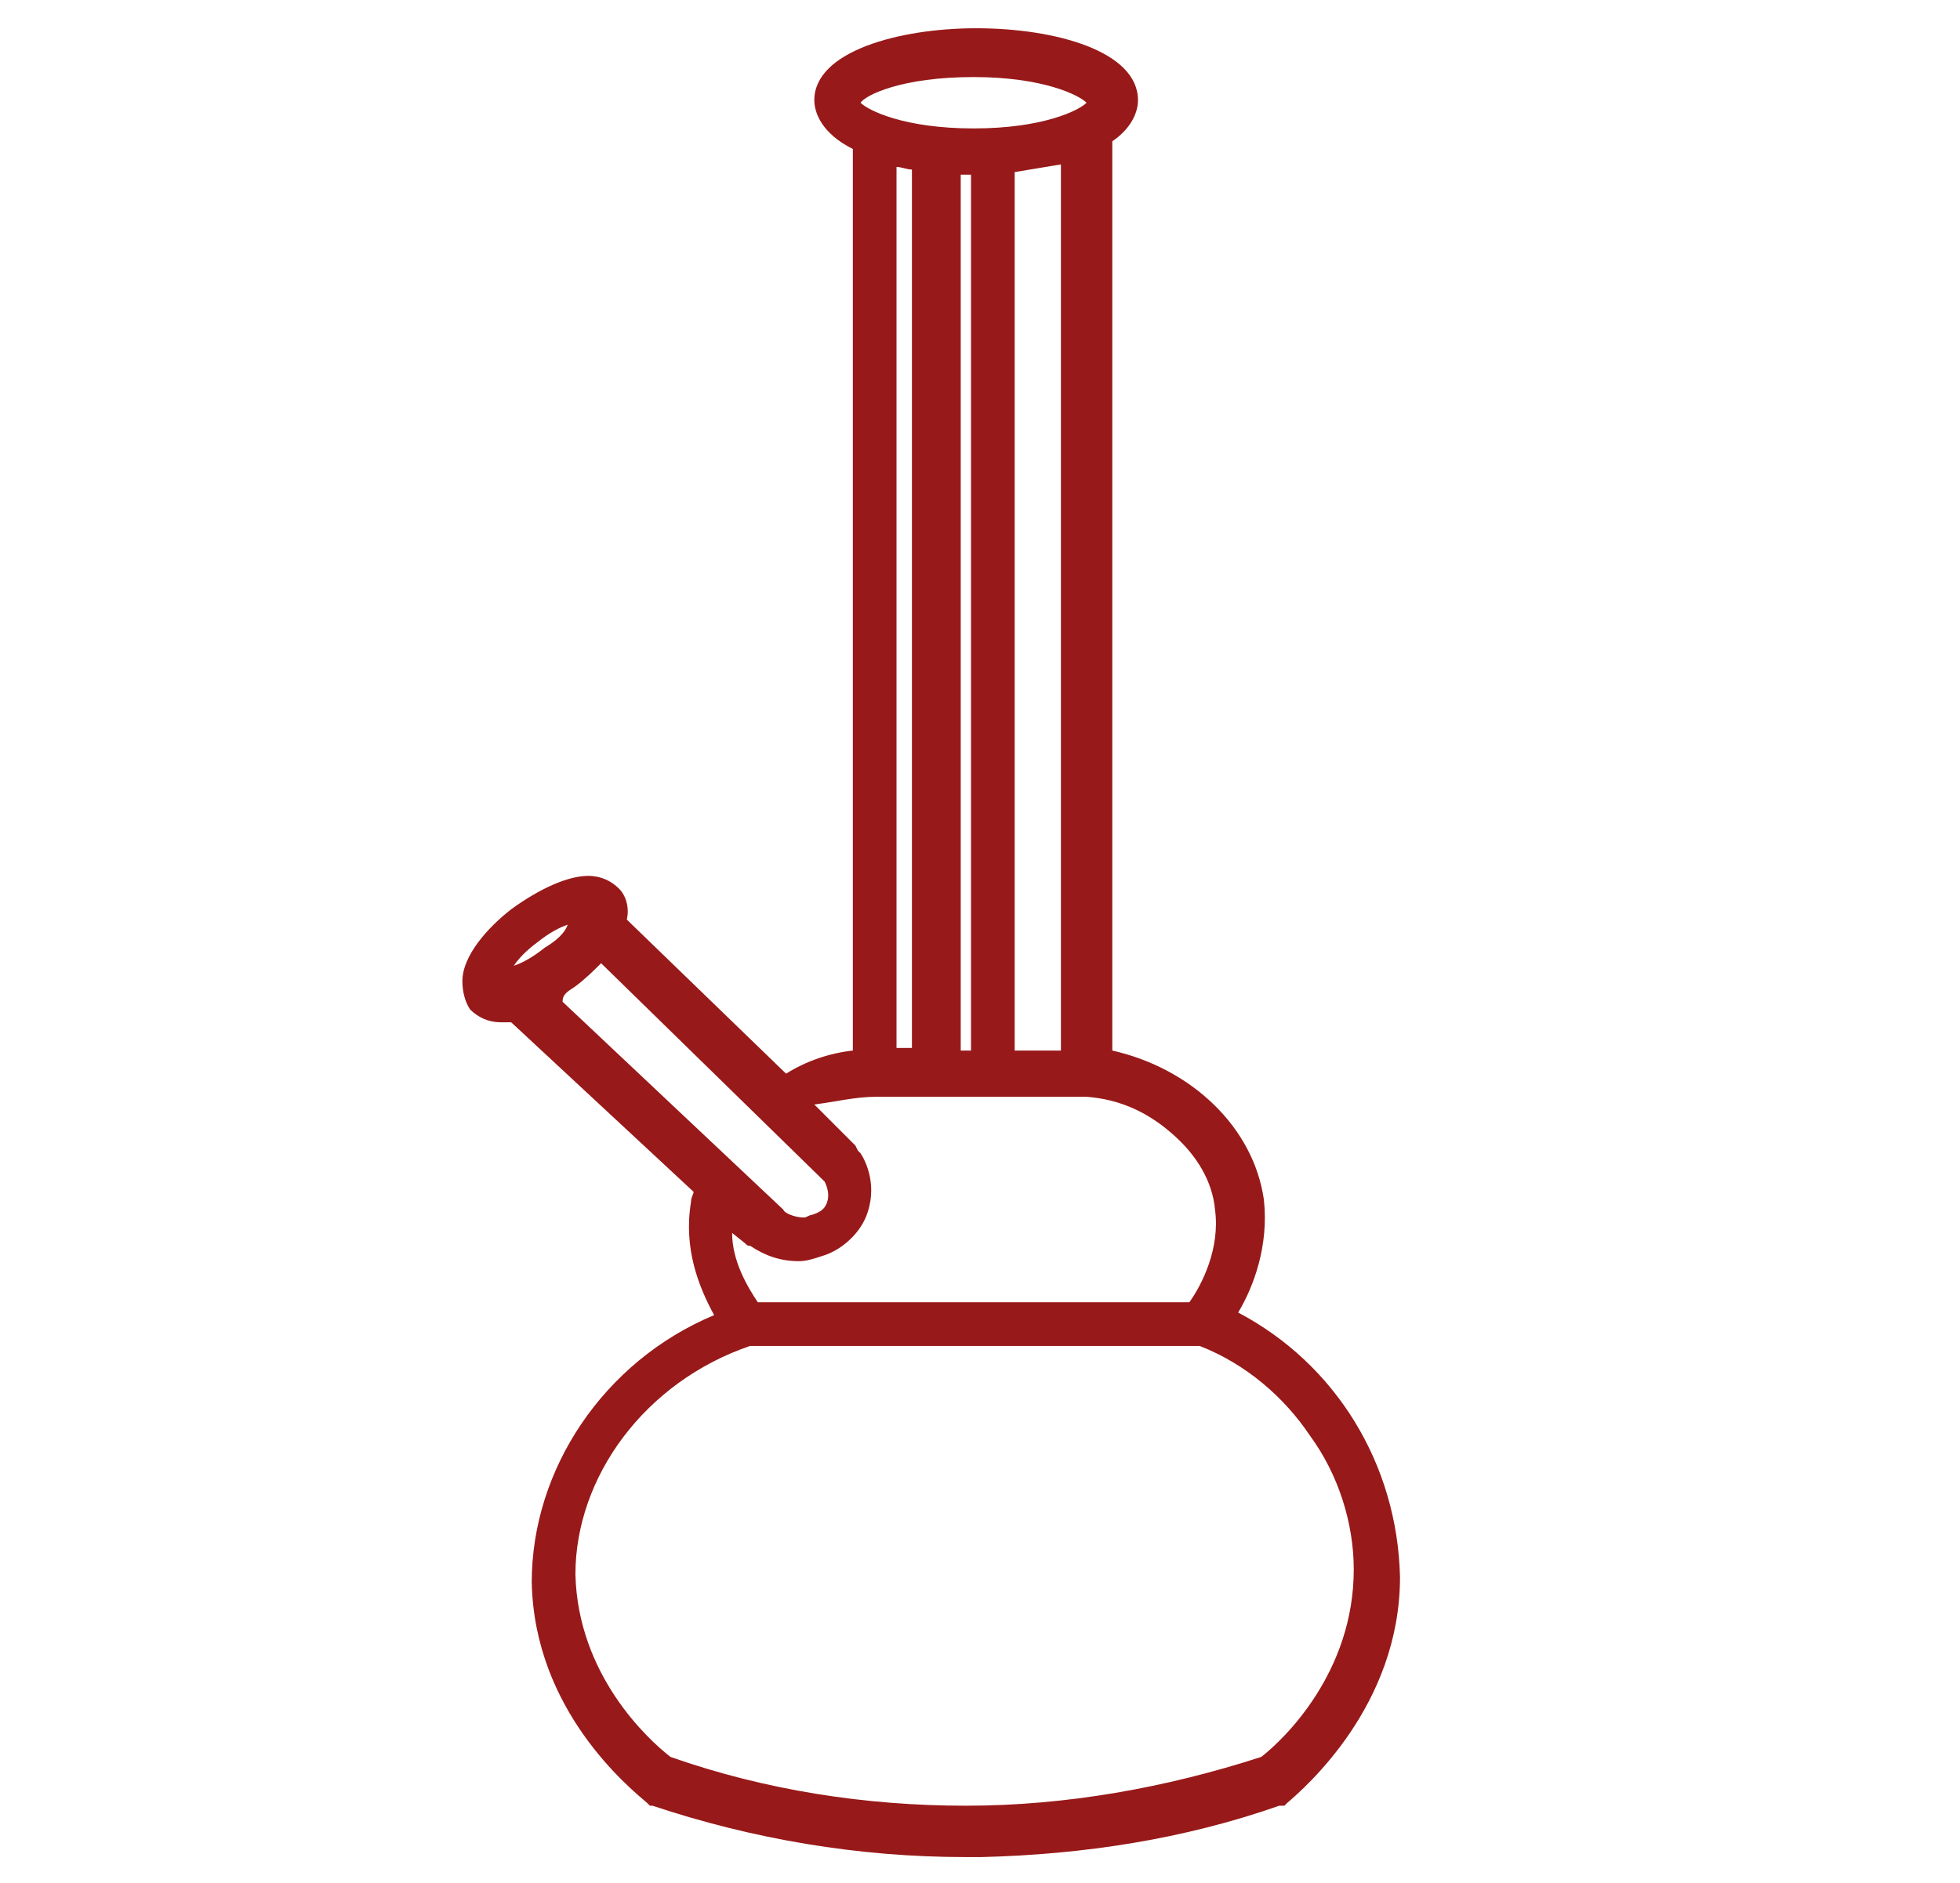
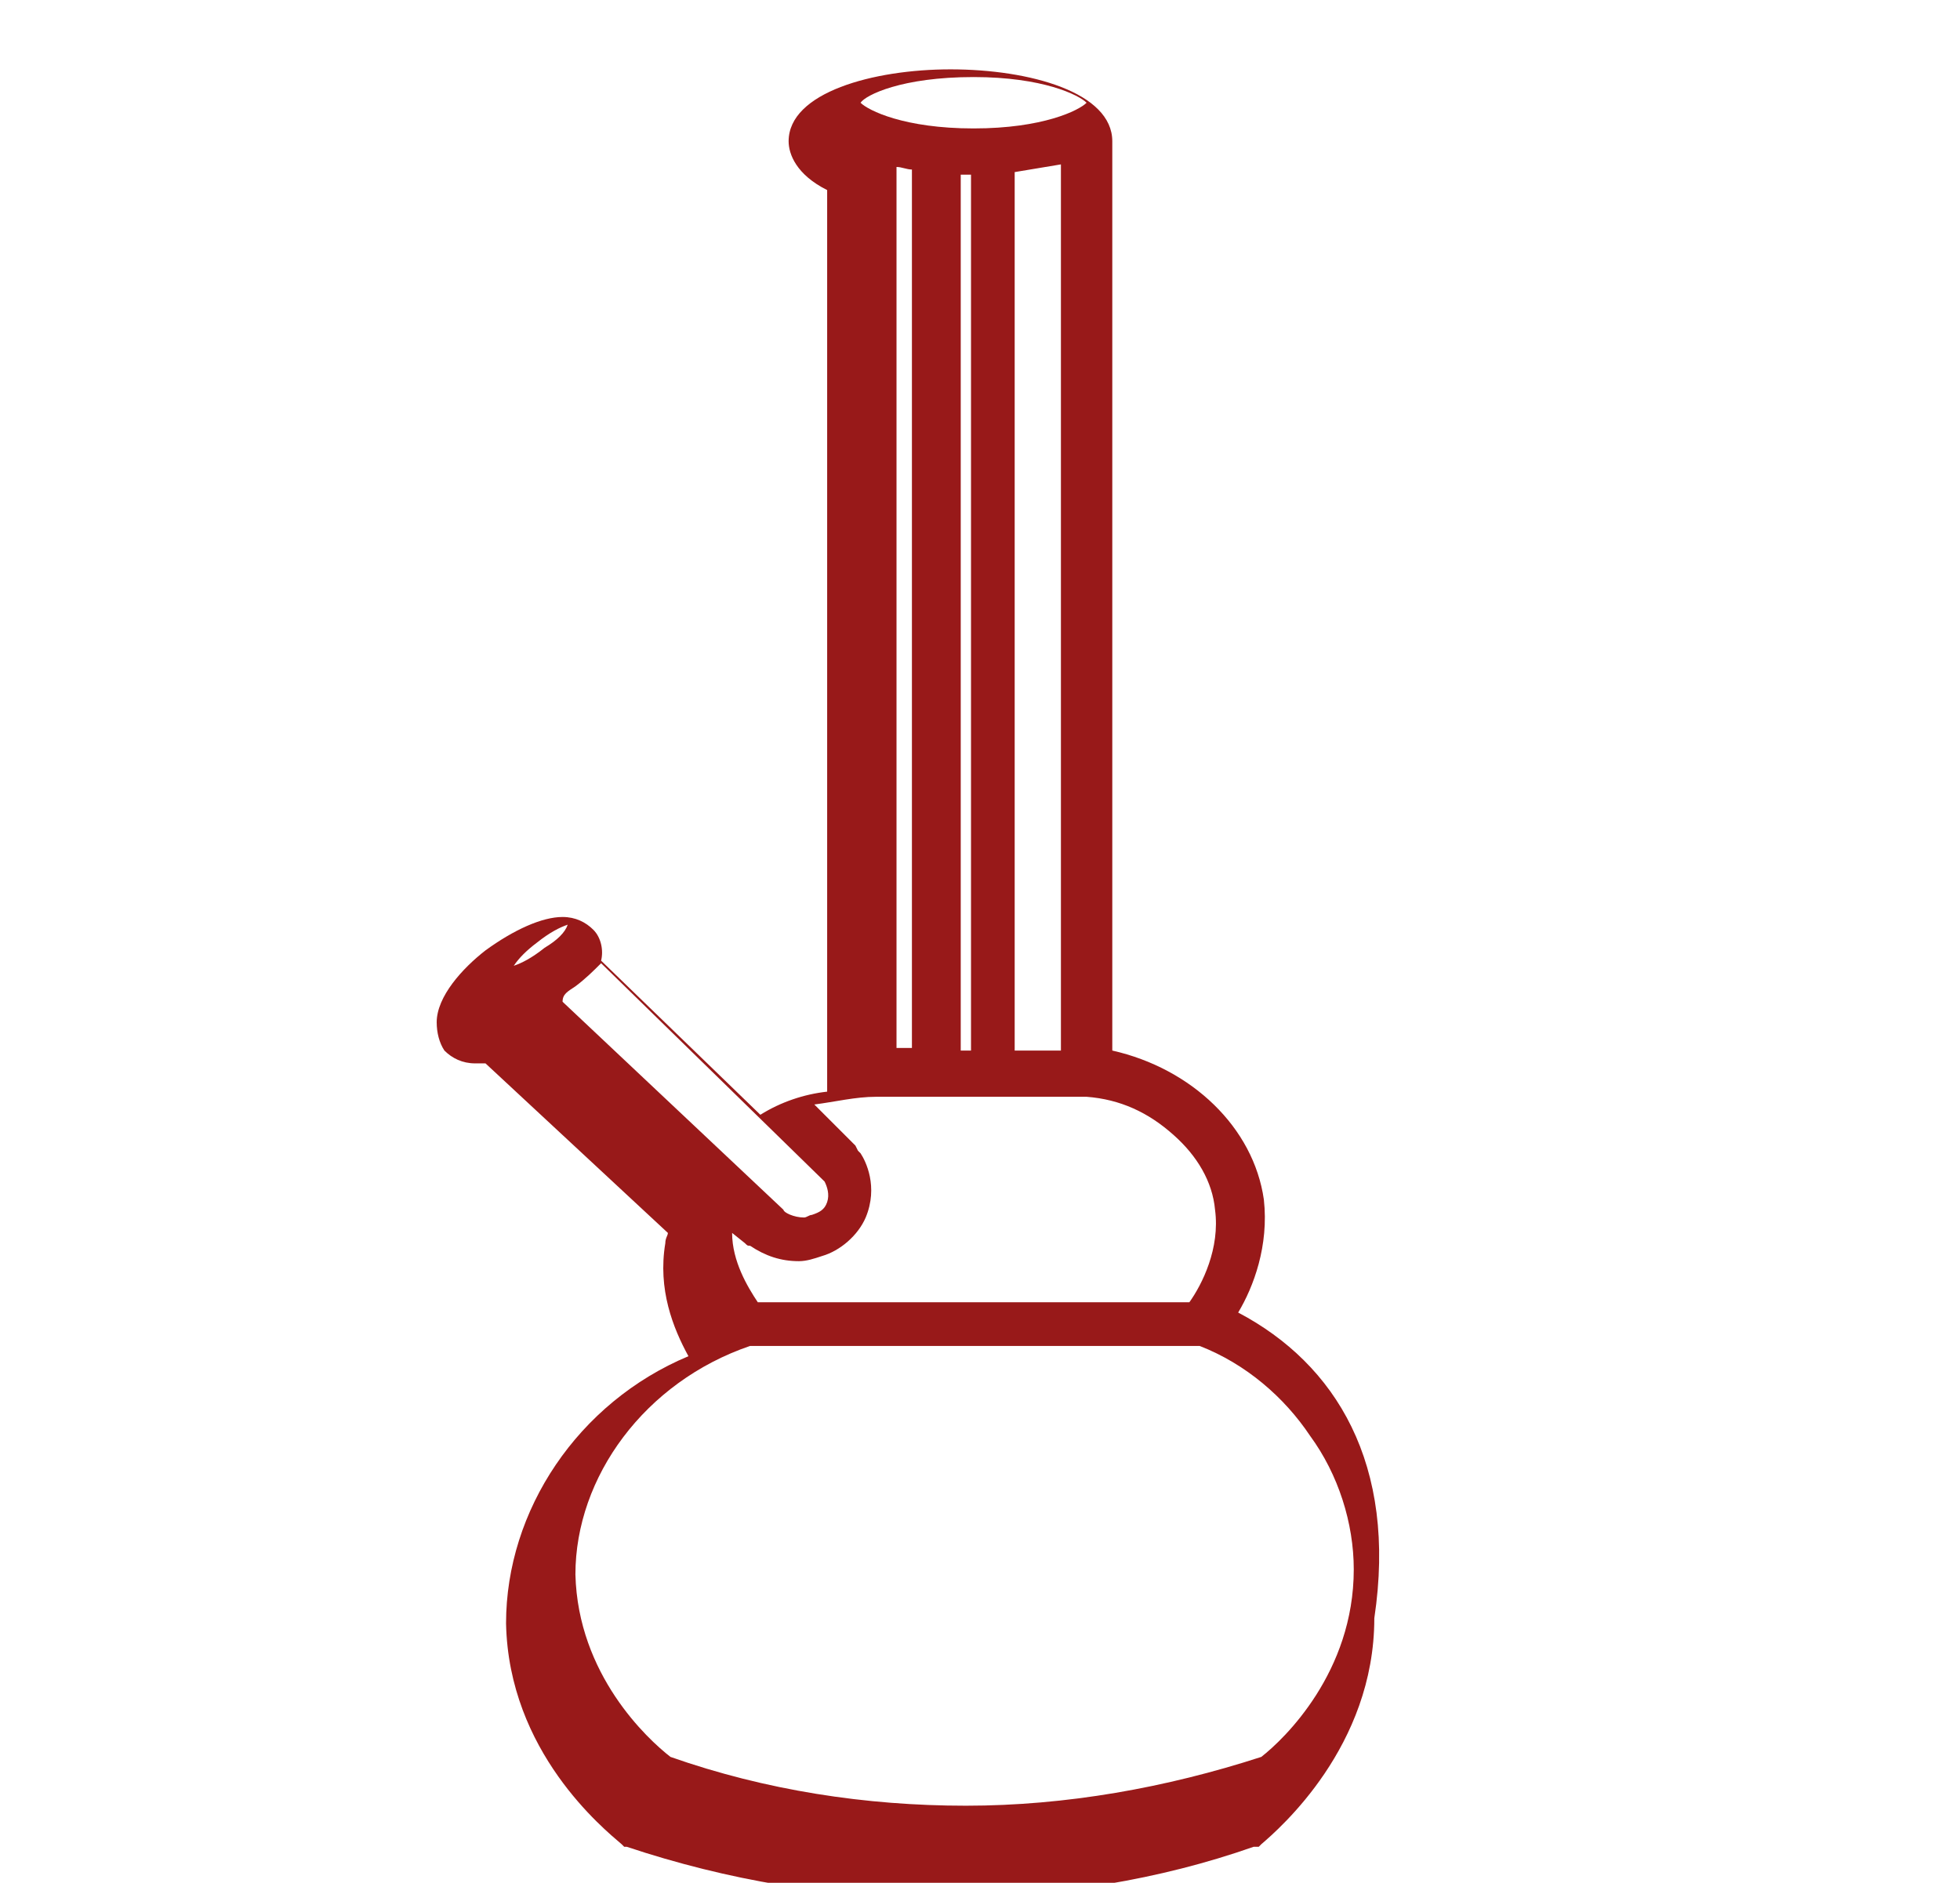
<svg xmlns="http://www.w3.org/2000/svg" version="1.1" id="Слой_1" x="0px" y="0px" viewBox="0 0 76.3 73.3" style="enable-background:new 0 0 76.3 73.3;" xml:space="preserve">
  <style type="text/css">
	.st0{fill:#981919;}
</style>
-   <path class="st0" d="M48.2,51.1c0.6-1,1.2-2.6,1-4.4c-0.4-2.8-2.8-5.1-5.9-5.8l0-35.4c0.6-0.4,1-1,1-1.6c0-1.9-3.2-2.8-6.3-2.8  c-3,0-6.3,0.9-6.3,2.8c0,0.5,0.3,1.3,1.5,1.9v35.1c-0.9,0.1-1.8,0.4-2.6,0.9l-6.2-6c0.1-0.4,0-0.9-0.3-1.2c-0.3-0.3-0.7-0.5-1.2-0.5  c-0.8,0-1.9,0.5-3,1.3c-0.9,0.7-1.9,1.8-1.9,2.8c0,0.4,0.1,0.8,0.3,1.1c0.3,0.3,0.7,0.5,1.2,0.5c0.1,0,0.3,0,0.4,0l7.1,6.6  c0,0.1-0.1,0.2-0.1,0.4c-0.3,1.8,0.3,3.3,0.9,4.4c-4.3,1.8-7.1,6-7.1,10.4c0.1,5,3.8,8,4.5,8.6l0.1,0.1l0.1,0c3.9,1.3,8,2,12.2,2  l0.6,0c4-0.1,7.9-0.7,11.6-2l0.2,0l0.1-0.1c0.7-0.6,4.4-3.8,4.4-8.8C54.4,57,52,53.1,48.2,51.1z M21.2,36.9  c-0.5,0.4-0.9,0.6-1.2,0.7c0.2-0.3,0.5-0.6,0.9-0.9c0.5-0.4,0.9-0.6,1.2-0.7C22,36.3,21.7,36.6,21.2,36.9z M22.4,38.4  c0.4-0.3,0.7-0.6,1-0.9l8.7,8.5c0.1,0.2,0.2,0.5,0.1,0.8c-0.1,0.3-0.3,0.4-0.6,0.5c-0.1,0-0.2,0.1-0.3,0.1c-0.4,0-0.8-0.2-0.8-0.3  c0,0,0,0,0,0l-8.6-8.1C21.9,38.7,22.1,38.6,22.4,38.4z M34.9,40.8V6.5c0.2,0,0.4,0.1,0.6,0.1v34.2H34.9z M37.4,40.8V6.8  c0.1,0,0.2,0,0.4,0v34.1H37.4z M39.5,40.8V6.7c0.6-0.1,1.2-0.2,1.8-0.3l0,34.5H39.5z M37.9,3c2.7,0,4.1,0.7,4.4,1  c-0.3,0.3-1.7,1-4.4,1c-2.7,0-4.1-0.7-4.4-1C33.7,3.7,35.1,3,37.9,3z M34.1,42.7l8.2,0c1.3,0.1,2.4,0.6,3.4,1.5  c0.9,0.8,1.5,1.8,1.6,2.9c0.2,1.5-0.5,2.9-1,3.6l-16.8,0c-0.4-0.6-1-1.6-1-2.7l0.5,0.4c0.1,0.1,0.1,0.1,0.2,0.1l0,0l0,0  c0.6,0.4,1.2,0.6,1.9,0.6c0.3,0,0.6-0.1,0.9-0.2c0.7-0.2,1.4-0.8,1.7-1.5c0.5-1.2,0-2.2-0.2-2.5c0,0-0.1-0.1-0.1-0.1l-0.1-0.2h0  c0,0,0,0-0.1-0.1l-1.5-1.5C32.5,42.9,33.3,42.7,34.1,42.7z M29.2,52.4h17.5c1.8,0.7,3.3,2,4.3,3.5c1.1,1.5,1.7,3.4,1.7,5.2  c0,4-2.7,6.6-3.6,7.3c-3.7,1.2-7.6,1.9-11.5,1.9s-7.8-0.6-11.5-1.9c-0.9-0.7-3.6-3.2-3.7-7.1C22.4,57.5,25.1,53.8,29.2,52.4z" />
+   <path class="st0" d="M48.2,51.1c0.6-1,1.2-2.6,1-4.4c-0.4-2.8-2.8-5.1-5.9-5.8l0-35.4c0-1.9-3.2-2.8-6.3-2.8  c-3,0-6.3,0.9-6.3,2.8c0,0.5,0.3,1.3,1.5,1.9v35.1c-0.9,0.1-1.8,0.4-2.6,0.9l-6.2-6c0.1-0.4,0-0.9-0.3-1.2c-0.3-0.3-0.7-0.5-1.2-0.5  c-0.8,0-1.9,0.5-3,1.3c-0.9,0.7-1.9,1.8-1.9,2.8c0,0.4,0.1,0.8,0.3,1.1c0.3,0.3,0.7,0.5,1.2,0.5c0.1,0,0.3,0,0.4,0l7.1,6.6  c0,0.1-0.1,0.2-0.1,0.4c-0.3,1.8,0.3,3.3,0.9,4.4c-4.3,1.8-7.1,6-7.1,10.4c0.1,5,3.8,8,4.5,8.6l0.1,0.1l0.1,0c3.9,1.3,8,2,12.2,2  l0.6,0c4-0.1,7.9-0.7,11.6-2l0.2,0l0.1-0.1c0.7-0.6,4.4-3.8,4.4-8.8C54.4,57,52,53.1,48.2,51.1z M21.2,36.9  c-0.5,0.4-0.9,0.6-1.2,0.7c0.2-0.3,0.5-0.6,0.9-0.9c0.5-0.4,0.9-0.6,1.2-0.7C22,36.3,21.7,36.6,21.2,36.9z M22.4,38.4  c0.4-0.3,0.7-0.6,1-0.9l8.7,8.5c0.1,0.2,0.2,0.5,0.1,0.8c-0.1,0.3-0.3,0.4-0.6,0.5c-0.1,0-0.2,0.1-0.3,0.1c-0.4,0-0.8-0.2-0.8-0.3  c0,0,0,0,0,0l-8.6-8.1C21.9,38.7,22.1,38.6,22.4,38.4z M34.9,40.8V6.5c0.2,0,0.4,0.1,0.6,0.1v34.2H34.9z M37.4,40.8V6.8  c0.1,0,0.2,0,0.4,0v34.1H37.4z M39.5,40.8V6.7c0.6-0.1,1.2-0.2,1.8-0.3l0,34.5H39.5z M37.9,3c2.7,0,4.1,0.7,4.4,1  c-0.3,0.3-1.7,1-4.4,1c-2.7,0-4.1-0.7-4.4-1C33.7,3.7,35.1,3,37.9,3z M34.1,42.7l8.2,0c1.3,0.1,2.4,0.6,3.4,1.5  c0.9,0.8,1.5,1.8,1.6,2.9c0.2,1.5-0.5,2.9-1,3.6l-16.8,0c-0.4-0.6-1-1.6-1-2.7l0.5,0.4c0.1,0.1,0.1,0.1,0.2,0.1l0,0l0,0  c0.6,0.4,1.2,0.6,1.9,0.6c0.3,0,0.6-0.1,0.9-0.2c0.7-0.2,1.4-0.8,1.7-1.5c0.5-1.2,0-2.2-0.2-2.5c0,0-0.1-0.1-0.1-0.1l-0.1-0.2h0  c0,0,0,0-0.1-0.1l-1.5-1.5C32.5,42.9,33.3,42.7,34.1,42.7z M29.2,52.4h17.5c1.8,0.7,3.3,2,4.3,3.5c1.1,1.5,1.7,3.4,1.7,5.2  c0,4-2.7,6.6-3.6,7.3c-3.7,1.2-7.6,1.9-11.5,1.9s-7.8-0.6-11.5-1.9c-0.9-0.7-3.6-3.2-3.7-7.1C22.4,57.5,25.1,53.8,29.2,52.4z" />
</svg>